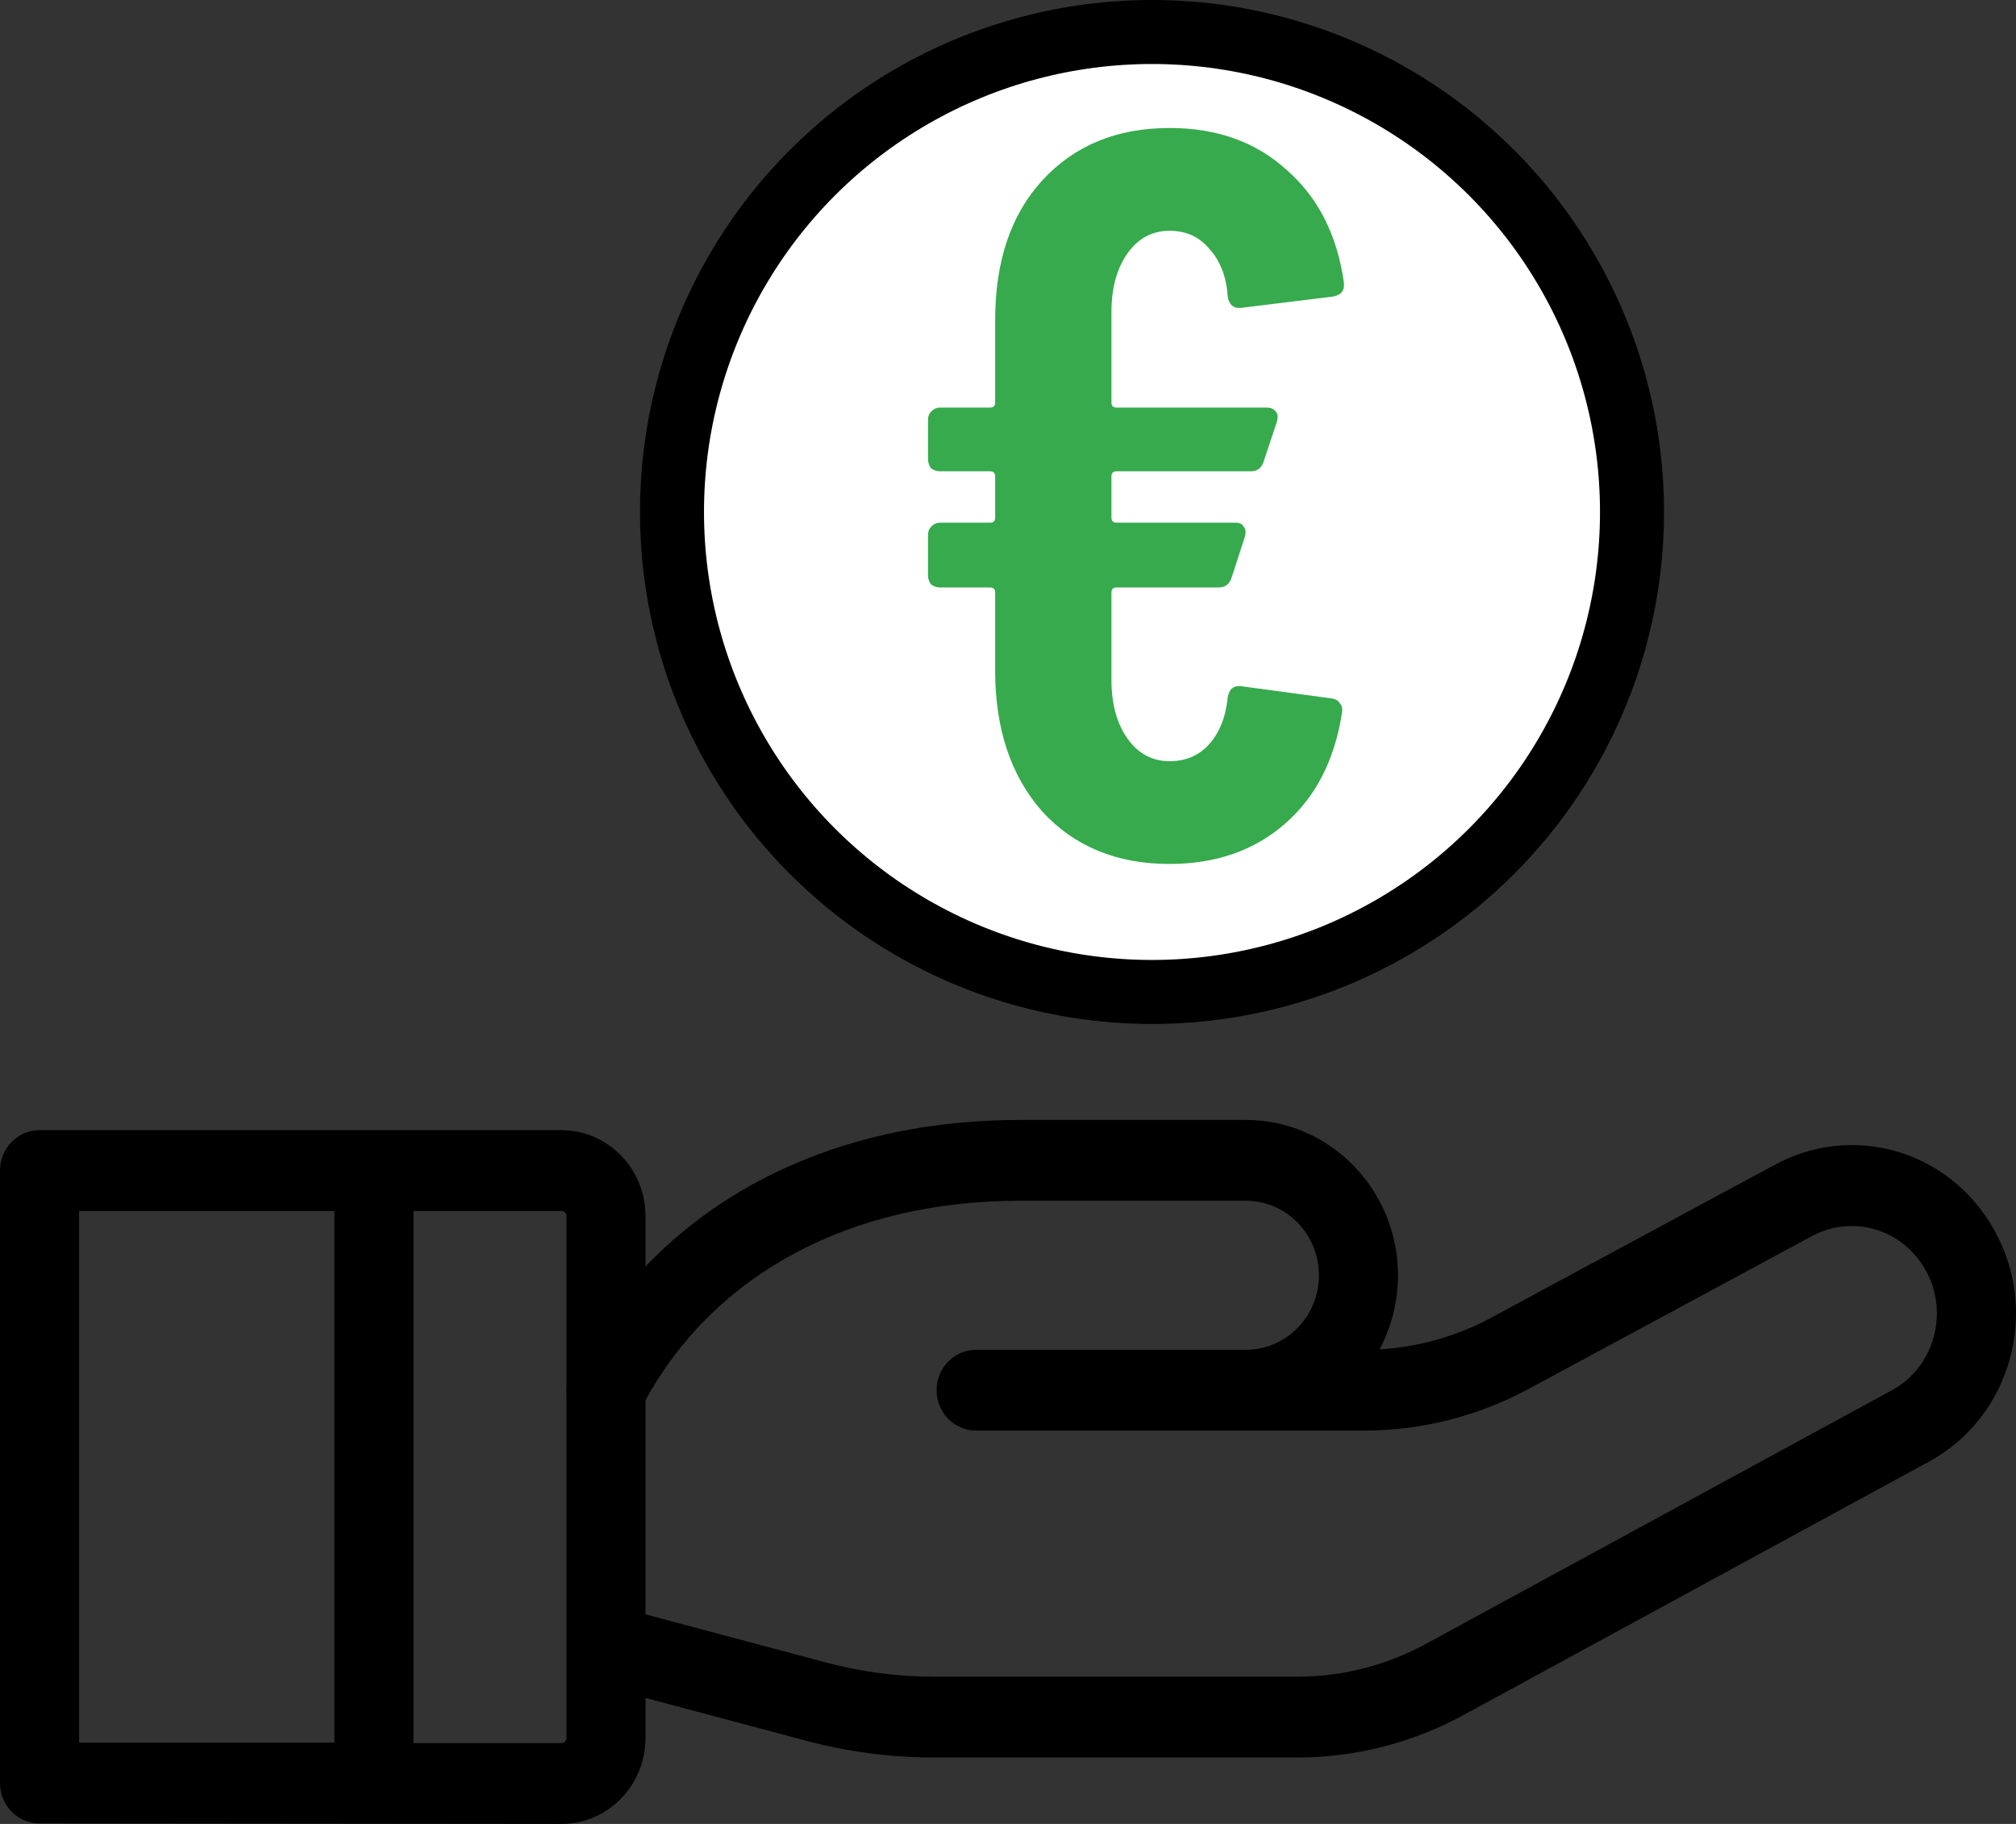
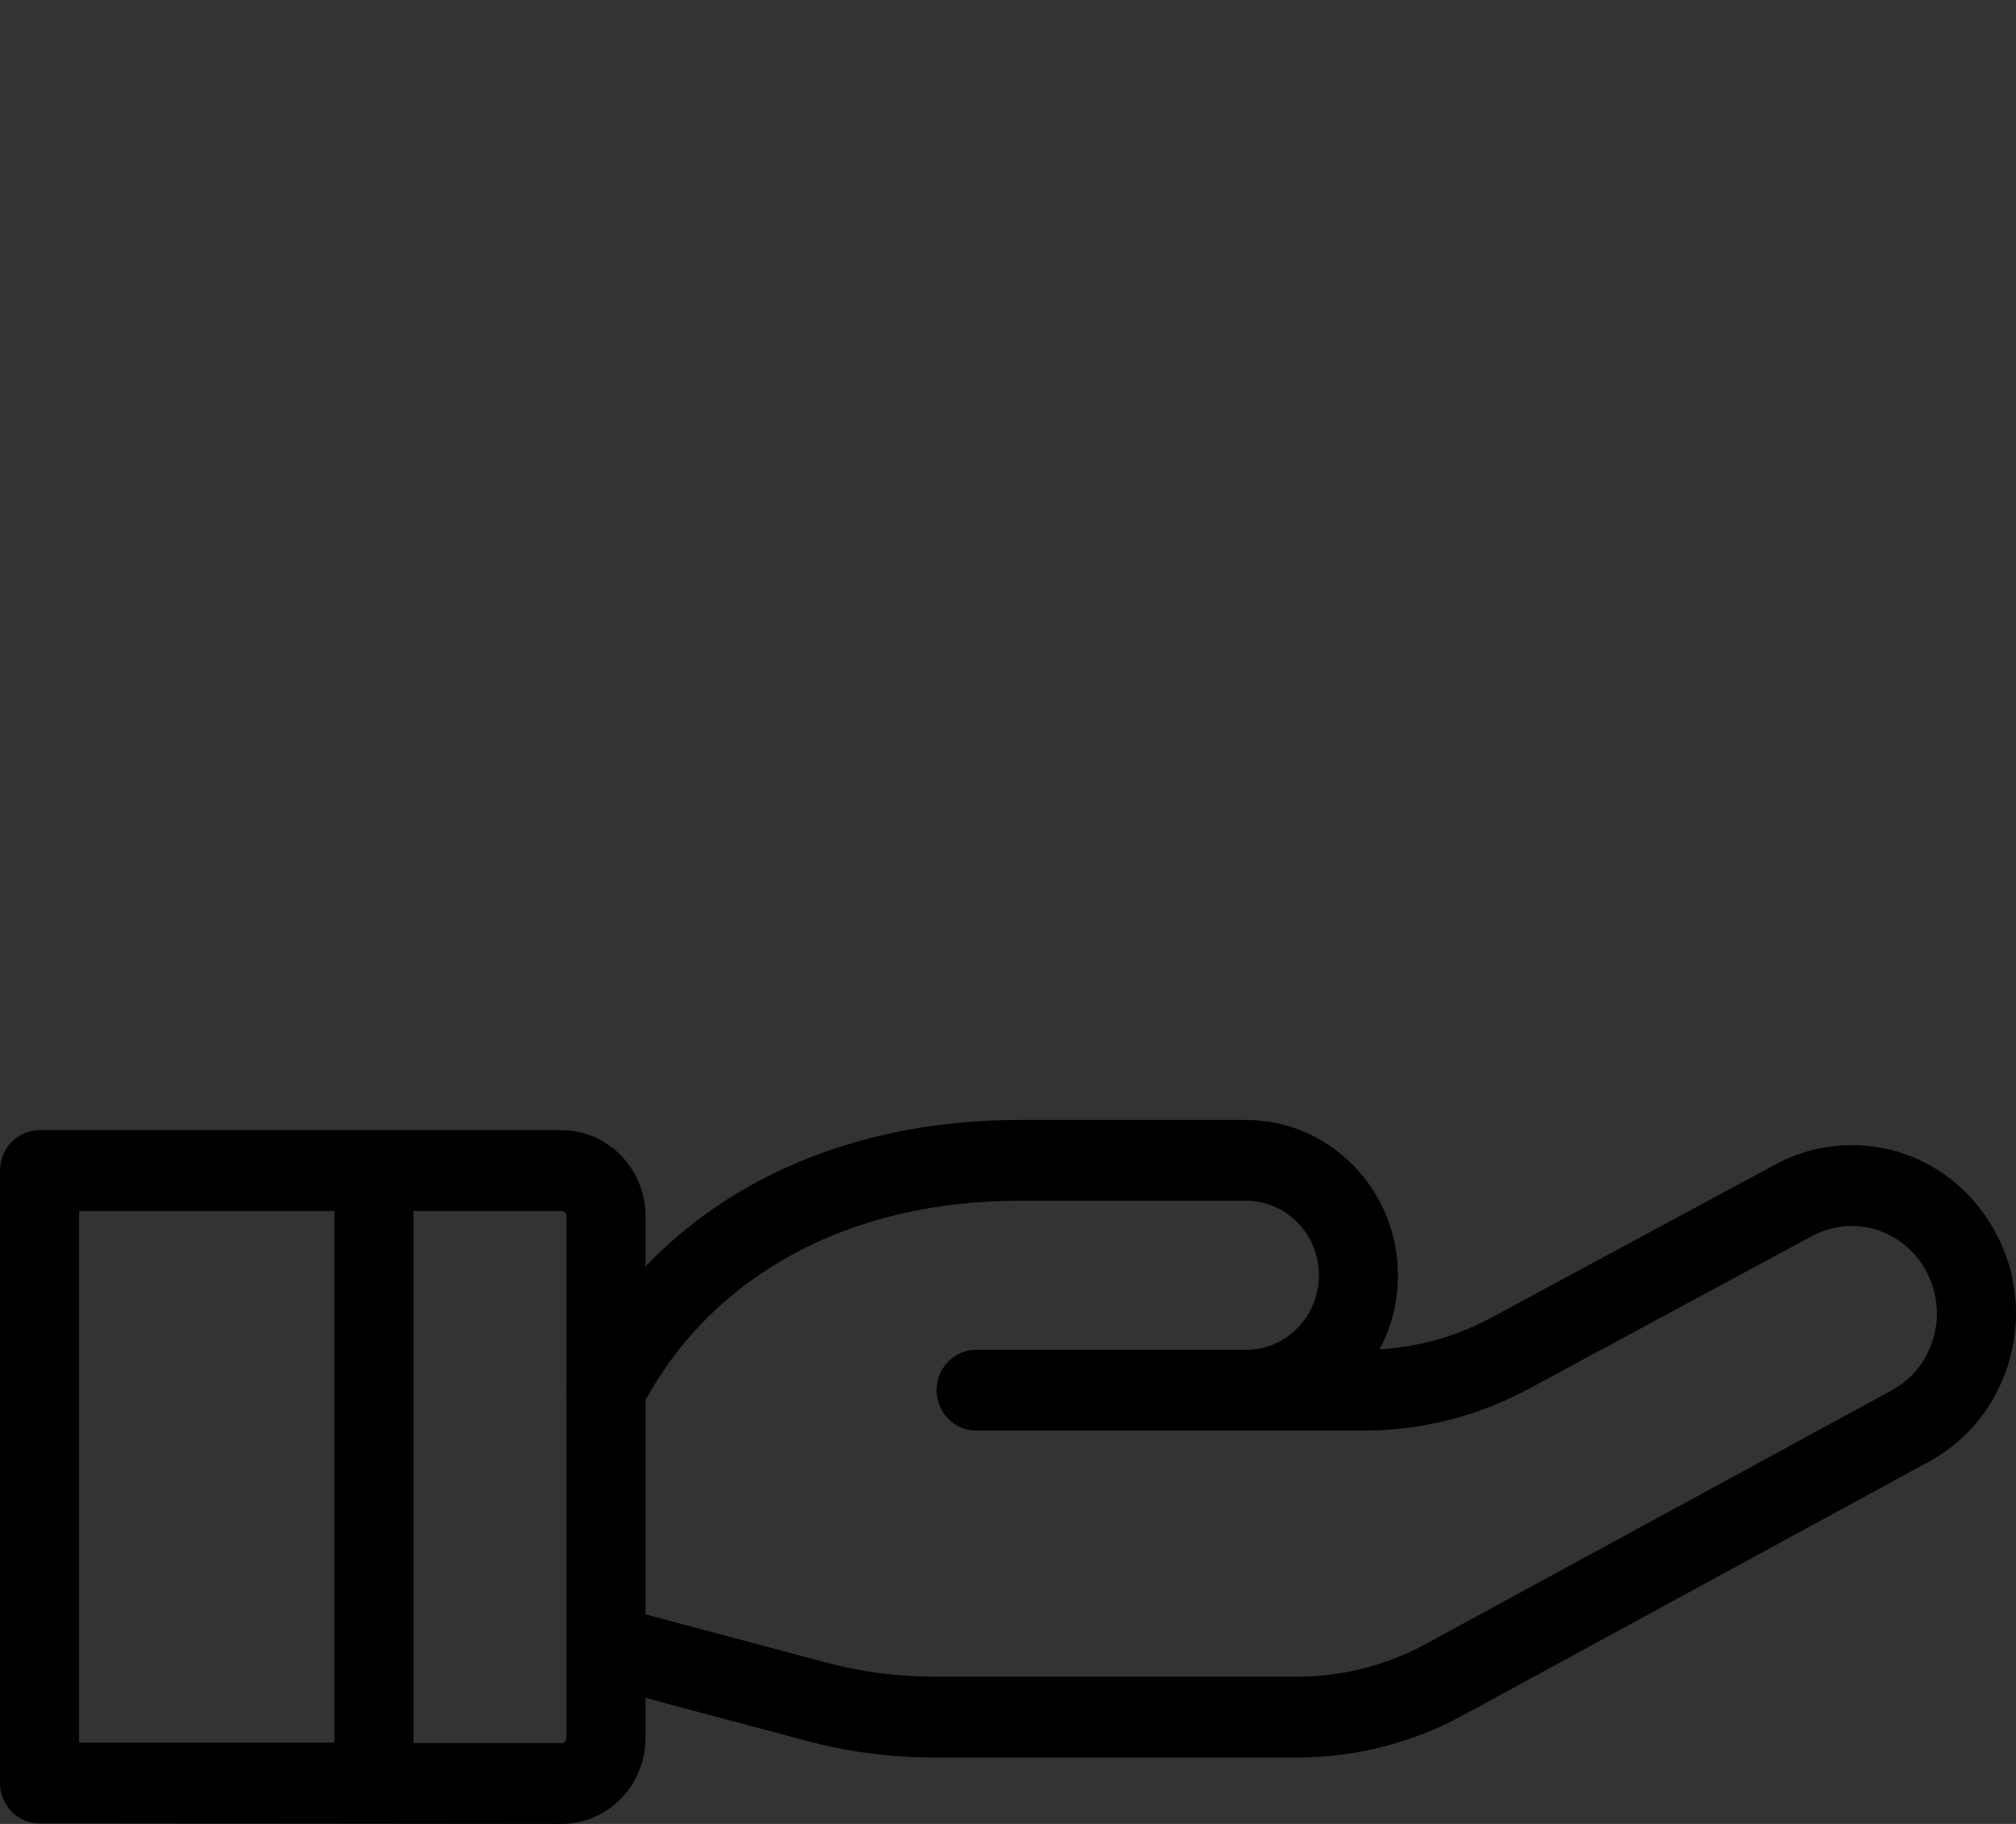
<svg xmlns="http://www.w3.org/2000/svg" width="63" height="57" viewBox="0 0 63 57" fill="none">
  <rect x="0" y="0" width="63" height="57" fill="#333333" stroke="none" />
  <path d="M62.309 38.42C60.908 35.939 57.883 35.064 55.418 36.425L46.71 41.121C46.706 41.123 46.702 41.126 46.697 41.128C45.594 41.74 44.364 42.096 43.112 42.169C43.479 41.48 43.687 40.692 43.687 39.854C43.687 37.178 41.557 35 38.939 35H31.866C27.08 35 22.995 36.632 20.172 39.578V38.005C20.172 36.524 18.994 35.319 17.546 35.319H1.235C0.553 35.319 0 35.885 0 36.582V55.721C0 56.418 0.553 56.984 1.235 56.984L17.546 57C18.994 57 20.172 55.795 20.172 54.315V53.062L25.191 54.4C26.496 54.748 27.841 54.925 29.191 54.925H40.546C42.37 54.925 44.183 54.455 45.78 53.572L60.308 45.663C61.537 44.982 62.424 43.849 62.804 42.474C63.184 41.098 63.008 39.658 62.309 38.42ZM10.45 54.458H2.471V37.845H10.45V54.458ZM17.702 43.35C17.697 43.417 17.696 43.484 17.702 43.551V51.427V54.315C17.702 54.403 17.632 54.474 17.546 54.474H12.92V37.845H17.546C17.632 37.845 17.702 37.916 17.702 38.004V43.35ZM60.426 41.787C60.229 42.501 59.769 43.089 59.139 43.438L44.611 51.346C43.367 52.035 41.961 52.399 40.546 52.399H29.191C28.052 52.399 26.916 52.25 25.814 51.956L20.172 50.451V43.755C22.351 39.791 26.593 37.525 31.866 37.525H38.939C40.195 37.525 41.217 38.57 41.217 39.854C41.217 41.138 40.195 42.183 38.939 42.183H30.504C29.822 42.183 29.269 42.748 29.269 43.446C29.269 44.143 29.822 44.708 30.504 44.708H38.939H42.628C44.452 44.708 46.264 44.239 47.869 43.352L56.577 38.655C56.581 38.653 56.585 38.651 56.589 38.649C57.869 37.939 59.442 38.394 60.169 39.682C60.532 40.325 60.623 41.073 60.426 41.787Z" fill="black" />
-   <circle cx="36" cy="16" r="15" fill="white" stroke="black" stroke-width="2" />
-   <path d="M36.549 23.788C37.051 23.788 37.458 23.616 37.771 23.274C38.105 22.91 38.304 22.417 38.366 21.796C38.408 21.539 38.544 21.421 38.773 21.443L41.624 21.828C41.749 21.85 41.833 21.903 41.875 21.989C41.937 22.053 41.958 22.149 41.937 22.278C41.708 23.756 41.112 24.912 40.152 25.747C39.191 26.582 37.99 27 36.549 27C34.9 27 33.574 26.454 32.571 25.362C31.59 24.248 31.099 22.781 31.099 20.961V18.52C31.099 18.413 31.047 18.359 30.942 18.359H29.376C29.271 18.359 29.177 18.327 29.094 18.263C29.031 18.177 29 18.081 29 17.974V16.721C29 16.614 29.031 16.528 29.094 16.464C29.177 16.378 29.271 16.335 29.376 16.335H30.942C31.047 16.335 31.099 16.282 31.099 16.175V14.89C31.099 14.783 31.047 14.729 30.942 14.729H29.376C29.271 14.729 29.177 14.697 29.094 14.633C29.031 14.547 29 14.451 29 14.344V13.123C29 13.016 29.031 12.93 29.094 12.866C29.177 12.78 29.271 12.737 29.376 12.737H30.942C31.047 12.737 31.099 12.684 31.099 12.577V10.007C31.099 8.165 31.59 6.709 32.571 5.638C33.574 4.546 34.9 4 36.549 4C38.032 4 39.254 4.439 40.215 5.317C41.196 6.174 41.791 7.351 42 8.851V8.915C42 9.108 41.885 9.225 41.655 9.268L38.773 9.622H38.711C38.523 9.622 38.408 9.504 38.366 9.268C38.325 8.647 38.136 8.155 37.802 7.79C37.489 7.405 37.072 7.212 36.549 7.212C36.006 7.212 35.568 7.448 35.234 7.919C34.9 8.39 34.733 9 34.733 9.75V12.577C34.733 12.684 34.785 12.737 34.889 12.737H39.588C39.713 12.737 39.807 12.78 39.87 12.866C39.932 12.93 39.943 13.037 39.901 13.187L39.494 14.408C39.431 14.622 39.296 14.729 39.087 14.729H34.889C34.785 14.729 34.733 14.783 34.733 14.89V16.175C34.733 16.282 34.785 16.335 34.889 16.335H38.617C38.742 16.335 38.826 16.378 38.867 16.464C38.93 16.528 38.941 16.635 38.899 16.785L38.492 18.038C38.429 18.252 38.293 18.359 38.084 18.359H34.889C34.785 18.359 34.733 18.413 34.733 18.52V21.25C34.733 22 34.9 22.61 35.234 23.081C35.568 23.552 36.006 23.788 36.549 23.788Z" fill="#36AA4D" />
</svg>